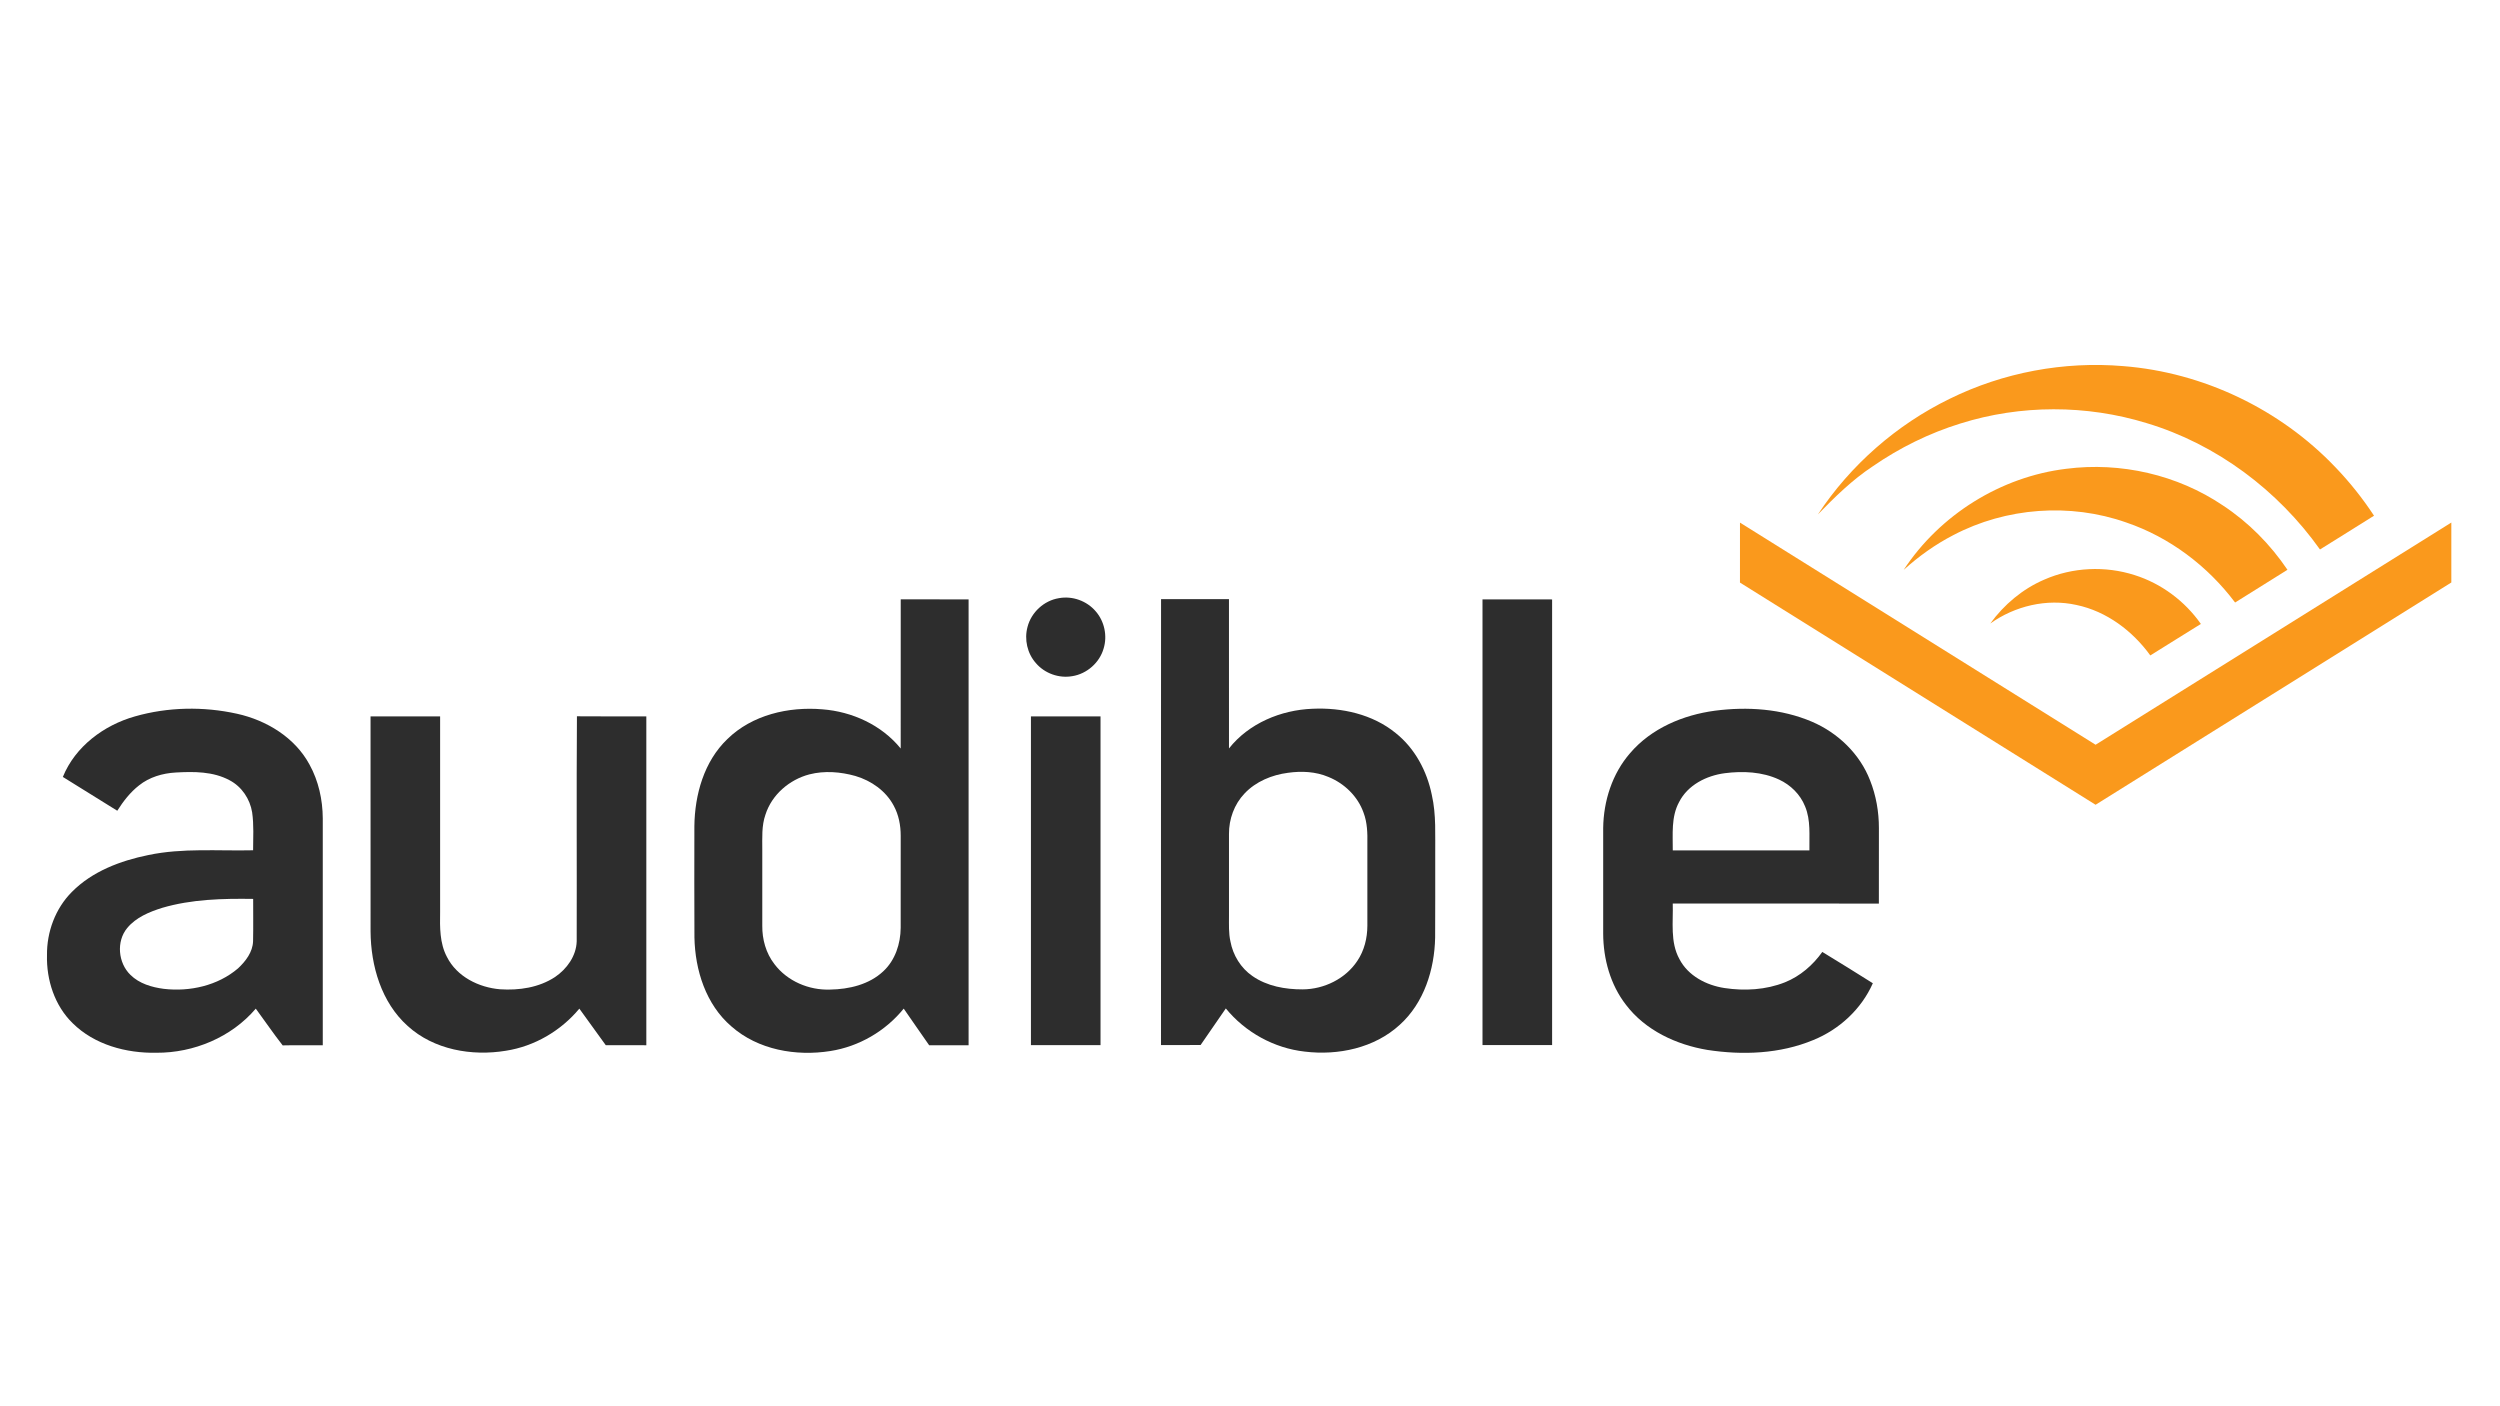
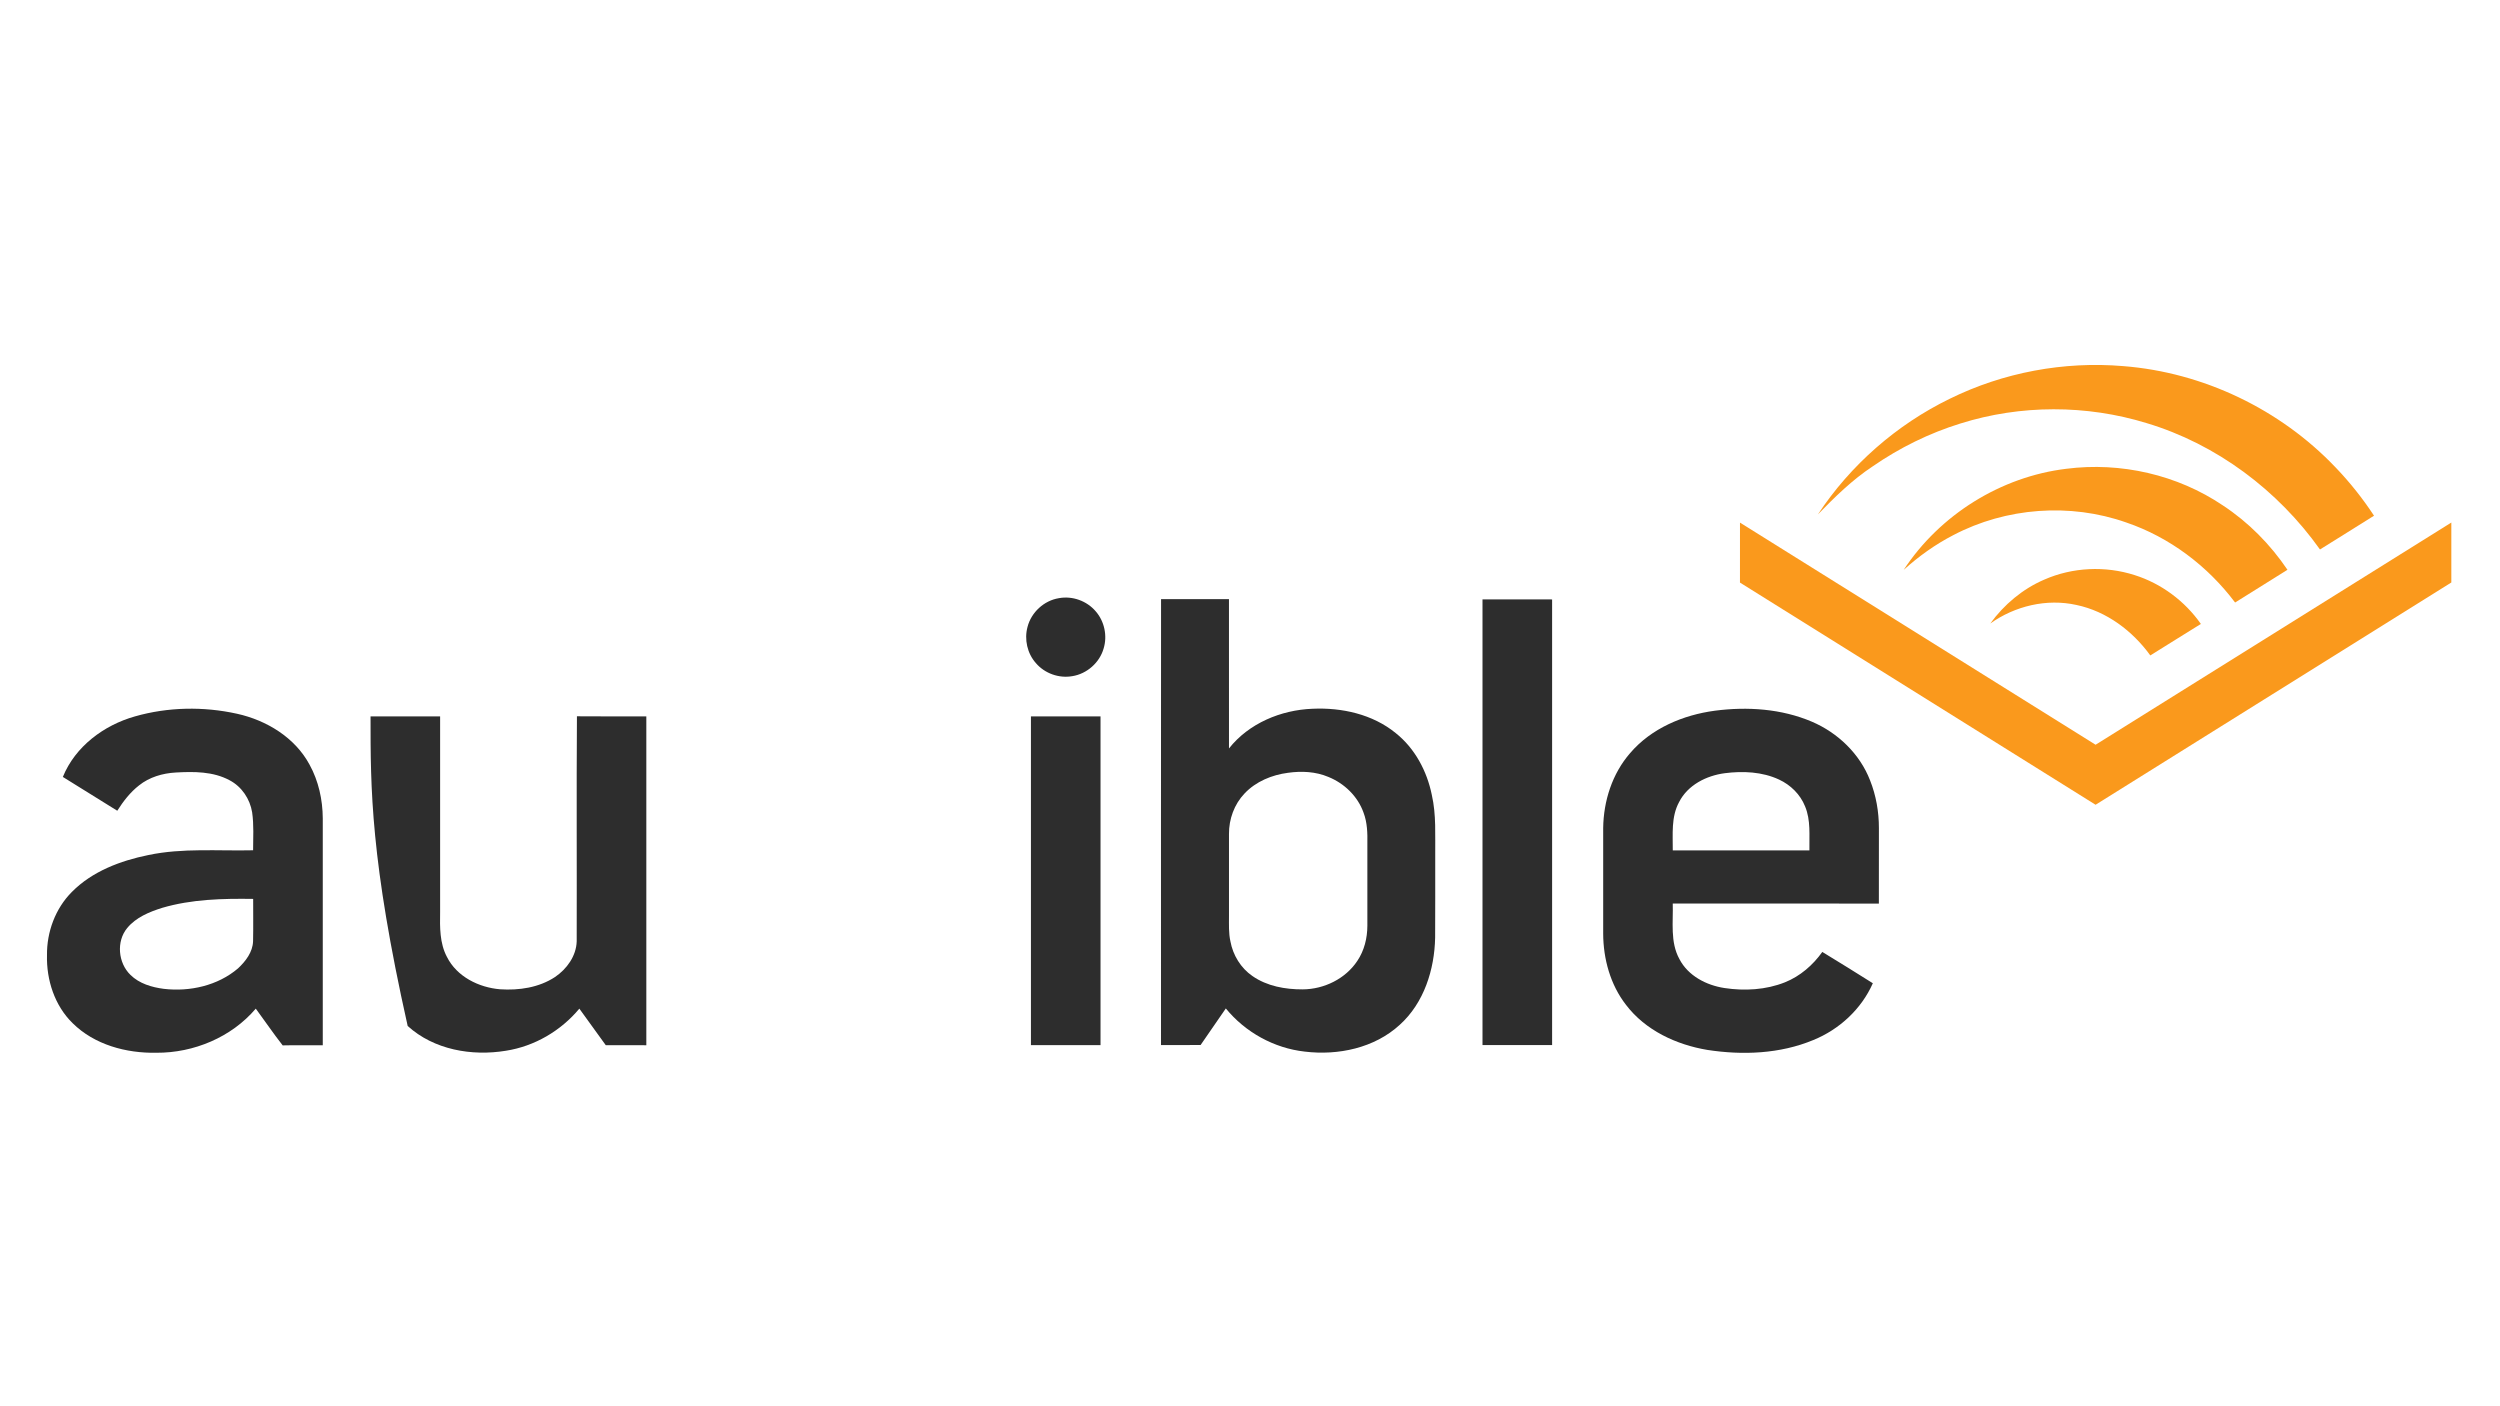
<svg xmlns="http://www.w3.org/2000/svg" width="1280pt" height="720pt" viewBox="0 0 1280 720">
  <g id="#fa991cff">
    <path fill="#fa991c" opacity="1.00" d=" M 998.25 204.18 C 1025.63 190.68 1056.70 184.88 1087.11 187.45 C 1128.04 190.66 1167.43 209.53 1195.74 239.24 C 1203.07 246.87 1209.69 255.19 1215.50 264.04 C 1206.31 269.86 1197.04 275.55 1187.83 281.33 C 1166.24 250.96 1134.86 227.38 1099.06 216.63 C 1068.25 207.17 1034.61 207.15 1003.84 216.80 C 987.82 221.74 972.61 229.25 958.83 238.77 C 948.39 245.66 939.45 254.45 930.77 263.37 C 947.45 238.10 971.03 217.45 998.25 204.18 Z" />
    <path fill="#fa991c" opacity="1.00" d=" M 1058.02 240.01 C 1085.80 236.45 1114.84 243.07 1138.09 258.76 C 1151.20 267.37 1162.41 278.74 1171.18 291.73 C 1162.26 297.35 1153.30 302.89 1144.37 308.49 C 1130.32 289.79 1110.84 275.06 1088.64 267.51 C 1059.90 257.38 1027.10 259.81 1000.13 273.97 C 990.89 278.73 982.38 284.83 974.68 291.78 C 993.21 263.55 1024.46 244.04 1058.02 240.01 Z" />
    <path fill="#fa991c" opacity="1.00" d=" M 890.87 267.58 C 951.58 305.46 1012.25 343.41 1072.94 381.31 C 1133.65 343.38 1194.36 305.45 1255.08 267.54 C 1255.05 277.77 1255.04 288.00 1255.08 298.23 C 1194.37 336.18 1133.65 374.10 1072.94 412.04 C 1012.25 374.11 951.54 336.21 890.86 298.28 C 890.87 288.04 890.85 277.81 890.87 267.58 Z" />
    <path fill="#fa991c" opacity="1.00" d=" M 1046.68 296.76 C 1061.13 290.41 1077.91 289.63 1092.93 294.45 C 1106.58 298.75 1118.64 307.74 1126.85 319.46 C 1118.18 324.78 1109.61 330.24 1100.96 335.58 C 1091.85 322.99 1078.55 312.98 1063.17 309.75 C 1047.95 306.35 1031.62 310.25 1019.01 319.25 C 1026.08 309.53 1035.60 301.51 1046.68 296.76 Z" />
  </g>
  <g id="#2d2d2dff">
    <path fill="#2d2d2d" opacity="1.00" d=" M 542.14 306.27 C 549.04 304.97 556.48 307.66 561.01 313.01 C 565.48 318.12 567.05 325.55 565.05 332.04 C 562.99 339.29 556.48 345.01 549.04 346.19 C 542.23 347.41 534.91 344.81 530.42 339.56 C 525.96 334.59 524.34 327.36 526.10 320.94 C 528.02 313.50 534.54 307.49 542.14 306.27 Z" />
-     <path fill="#2d2d2d" opacity="1.00" d=" M 461.17 306.87 C 472.75 306.86 484.33 306.87 495.92 306.88 C 495.90 382.97 495.90 459.06 495.92 535.16 C 489.19 535.19 482.46 535.15 475.74 535.18 C 471.32 528.97 467.09 522.64 462.70 516.41 C 453.39 527.93 439.78 535.84 425.14 538.13 C 407.56 540.92 388.12 537.55 374.47 525.51 C 361.42 514.32 355.87 496.71 355.55 479.95 C 355.44 460.97 355.50 442.00 355.52 423.02 C 355.71 406.88 360.45 389.86 372.40 378.42 C 385.07 365.99 403.78 361.70 421.06 363.17 C 436.33 364.33 451.41 371.22 461.16 383.24 C 461.17 357.78 461.15 332.33 461.17 306.87 M 414.41 396.48 C 404.18 399.15 395.17 406.88 391.92 417.07 C 389.89 422.83 390.31 429.00 390.29 435.01 C 390.29 447.99 390.29 460.98 390.29 473.97 C 390.21 480.94 392.17 488.03 396.48 493.59 C 403.05 502.35 414.20 507.08 425.05 506.66 C 434.73 506.50 445.00 504.11 452.24 497.30 C 458.35 491.65 461.09 483.19 461.15 475.02 C 461.17 459.34 461.16 443.65 461.16 427.97 C 461.17 422.61 460.15 417.17 457.55 412.45 C 453.54 404.90 446.04 399.68 437.96 397.30 C 430.34 395.16 422.13 394.50 414.41 396.48 Z" />
    <path fill="#2d2d2d" opacity="1.00" d=" M 594.43 535.06 C 594.44 458.96 594.38 382.85 594.46 306.75 C 606.05 306.77 617.64 306.75 629.23 306.75 C 629.25 332.23 629.24 357.72 629.24 383.20 C 639.43 370.31 655.87 363.49 672.05 362.88 C 687.03 362.20 702.80 365.69 714.61 375.34 C 724.44 383.16 730.64 394.85 733.10 407.05 C 735.41 417.20 734.74 427.66 734.84 437.97 C 734.81 451.99 734.90 466.02 734.79 480.04 C 734.47 496.39 729.11 513.48 716.69 524.69 C 703.75 536.59 685.14 540.50 668.04 538.42 C 652.35 536.68 637.59 528.54 627.62 516.32 C 623.33 522.56 619.00 528.78 614.72 535.03 C 607.96 535.12 601.19 535.07 594.43 535.06 M 659.48 395.67 C 651.23 396.74 643.01 400.11 637.23 406.24 C 631.94 411.75 629.18 419.42 629.24 427.02 C 629.24 441.02 629.24 455.02 629.24 469.03 C 629.25 473.36 629.03 477.75 629.98 482.01 C 631.28 489.06 635.29 495.64 641.23 499.72 C 648.70 504.94 658.06 506.60 667.01 506.56 C 677.91 506.49 688.90 501.15 694.96 491.96 C 698.50 486.70 700.08 480.31 700.09 474.01 C 700.10 460.01 700.08 446.00 700.09 432.00 C 700.19 426.65 700.06 421.16 698.14 416.10 C 695.19 407.72 688.27 401.05 680.09 397.77 C 673.61 395.03 666.38 394.70 659.48 395.67 Z" />
    <path fill="#2d2d2d" opacity="1.00" d=" M 759.04 306.90 C 770.92 306.90 782.80 306.88 794.68 306.91 C 794.67 382.97 794.67 459.03 794.68 535.09 C 782.80 535.11 770.92 535.12 759.04 535.09 C 759.05 459.02 759.05 382.96 759.04 306.90 Z" />
    <path fill="#2d2d2d" opacity="1.00" d=" M 69.04 366.81 C 85.97 361.96 104.19 361.64 121.36 365.44 C 136.48 368.78 151.03 377.60 158.50 391.52 C 163.11 399.88 165.20 409.48 165.26 418.99 C 165.26 457.71 165.24 496.44 165.26 535.16 C 158.42 535.23 151.57 535.08 144.73 535.24 C 139.94 529.12 135.57 522.68 130.96 516.42 C 118.49 531.08 99.19 539.12 80.08 539.01 C 64.66 539.31 48.36 534.94 37.17 523.85 C 27.96 514.85 23.73 501.72 24.06 489.02 C 23.93 477.13 28.35 465.14 36.79 456.68 C 47.20 446.14 61.62 440.71 75.88 437.80 C 93.55 434.07 111.68 435.76 129.59 435.34 C 129.61 428.88 130.02 422.36 129.10 415.94 C 128.00 409.08 123.76 402.75 117.56 399.50 C 109.14 394.94 99.21 395.00 89.91 395.53 C 83.22 395.91 76.47 397.89 71.18 402.13 C 66.65 405.66 63.10 410.28 60.04 415.10 C 50.73 409.36 41.47 403.55 32.18 397.79 C 38.52 382.19 53.15 371.32 69.04 366.81 M 83.02 464.82 C 76.44 466.90 69.62 469.68 65.12 475.16 C 59.45 481.99 60.47 493.06 66.80 499.15 C 71.31 503.61 77.72 505.49 83.87 506.29 C 97.20 507.85 111.52 504.65 121.87 495.81 C 125.77 492.16 129.39 487.48 129.57 481.91 C 129.73 474.69 129.60 467.46 129.62 460.24 C 114.01 460.02 98.12 460.38 83.02 464.82 Z" />
    <path fill="#2d2d2d" opacity="1.00" d=" M 878.04 363.88 C 894.67 361.71 912.10 362.87 927.65 369.49 C 940.97 375.17 952.23 385.96 957.48 399.56 C 960.56 407.32 962.01 415.67 962.00 424.01 C 961.99 436.88 962.00 449.76 961.98 462.63 C 926.81 462.60 891.63 462.65 856.45 462.61 C 856.73 472.11 855.06 482.34 859.86 491.05 C 864.31 499.63 873.64 504.45 882.90 505.87 C 893.23 507.44 904.12 506.84 913.90 502.94 C 921.66 499.83 928.20 494.16 933.02 487.39 C 941.66 492.69 950.32 497.98 958.89 503.42 C 953.05 516.65 941.75 527.08 928.41 532.50 C 911.36 539.60 892.20 540.34 874.13 537.55 C 858.23 534.88 842.44 527.55 832.51 514.48 C 824.48 504.16 820.88 490.95 820.83 478.00 C 820.83 459.99 820.82 441.98 820.83 423.97 C 821.00 410.12 825.46 396.08 834.65 385.56 C 845.50 372.88 861.77 366.05 878.04 363.88 M 859.70 410.65 C 855.56 418.24 856.52 427.12 856.46 435.42 C 879.78 435.42 903.10 435.43 926.42 435.42 C 926.27 427.87 927.20 419.97 924.18 412.83 C 921.75 406.74 916.77 401.87 910.86 399.13 C 902.25 395.12 892.38 394.69 883.09 395.88 C 873.69 397.11 864.13 401.92 859.70 410.65 Z" />
-     <path fill="#2d2d2d" opacity="1.00" d=" M 189.72 366.79 C 201.59 366.79 213.47 366.78 225.34 366.80 C 225.34 400.20 225.34 433.60 225.34 467.00 C 225.21 474.75 225.09 482.92 228.84 489.96 C 233.91 500.05 245.12 505.60 256.02 506.51 C 265.71 507.16 275.95 505.66 284.19 500.22 C 290.22 496.13 295.04 489.47 295.27 481.99 C 295.38 443.58 295.13 405.15 295.39 366.74 C 307.23 366.86 319.07 366.76 330.92 366.79 C 330.90 422.91 330.90 479.03 330.92 535.16 C 324.00 535.18 317.08 535.18 310.16 535.15 C 305.66 528.90 301.12 522.67 296.62 516.42 C 287.18 527.78 273.66 535.71 259.03 537.98 C 241.56 540.86 222.14 537.50 208.73 525.30 C 195.25 513.21 189.85 494.54 189.73 476.91 C 189.68 440.20 189.71 403.50 189.72 366.79 Z" />
+     <path fill="#2d2d2d" opacity="1.00" d=" M 189.72 366.79 C 201.59 366.79 213.47 366.78 225.34 366.80 C 225.34 400.20 225.34 433.60 225.34 467.00 C 225.21 474.75 225.09 482.92 228.84 489.96 C 233.91 500.05 245.12 505.60 256.02 506.51 C 265.71 507.16 275.95 505.66 284.19 500.22 C 290.22 496.13 295.04 489.47 295.27 481.99 C 295.38 443.58 295.13 405.15 295.39 366.74 C 307.23 366.86 319.07 366.76 330.92 366.79 C 330.90 422.91 330.90 479.03 330.92 535.16 C 324.00 535.18 317.08 535.18 310.16 535.15 C 305.66 528.90 301.12 522.67 296.62 516.42 C 287.18 527.78 273.66 535.71 259.03 537.98 C 241.56 540.86 222.14 537.50 208.73 525.30 C 189.68 440.20 189.71 403.50 189.72 366.79 Z" />
    <path fill="#2d2d2d" opacity="1.00" d=" M 527.84 366.79 C 539.71 366.79 551.59 366.79 563.47 366.80 C 563.49 422.90 563.48 479.00 563.47 535.10 C 551.59 535.11 539.71 535.11 527.84 535.10 C 527.82 478.99 527.82 422.89 527.84 366.79 Z" />
  </g>
</svg>